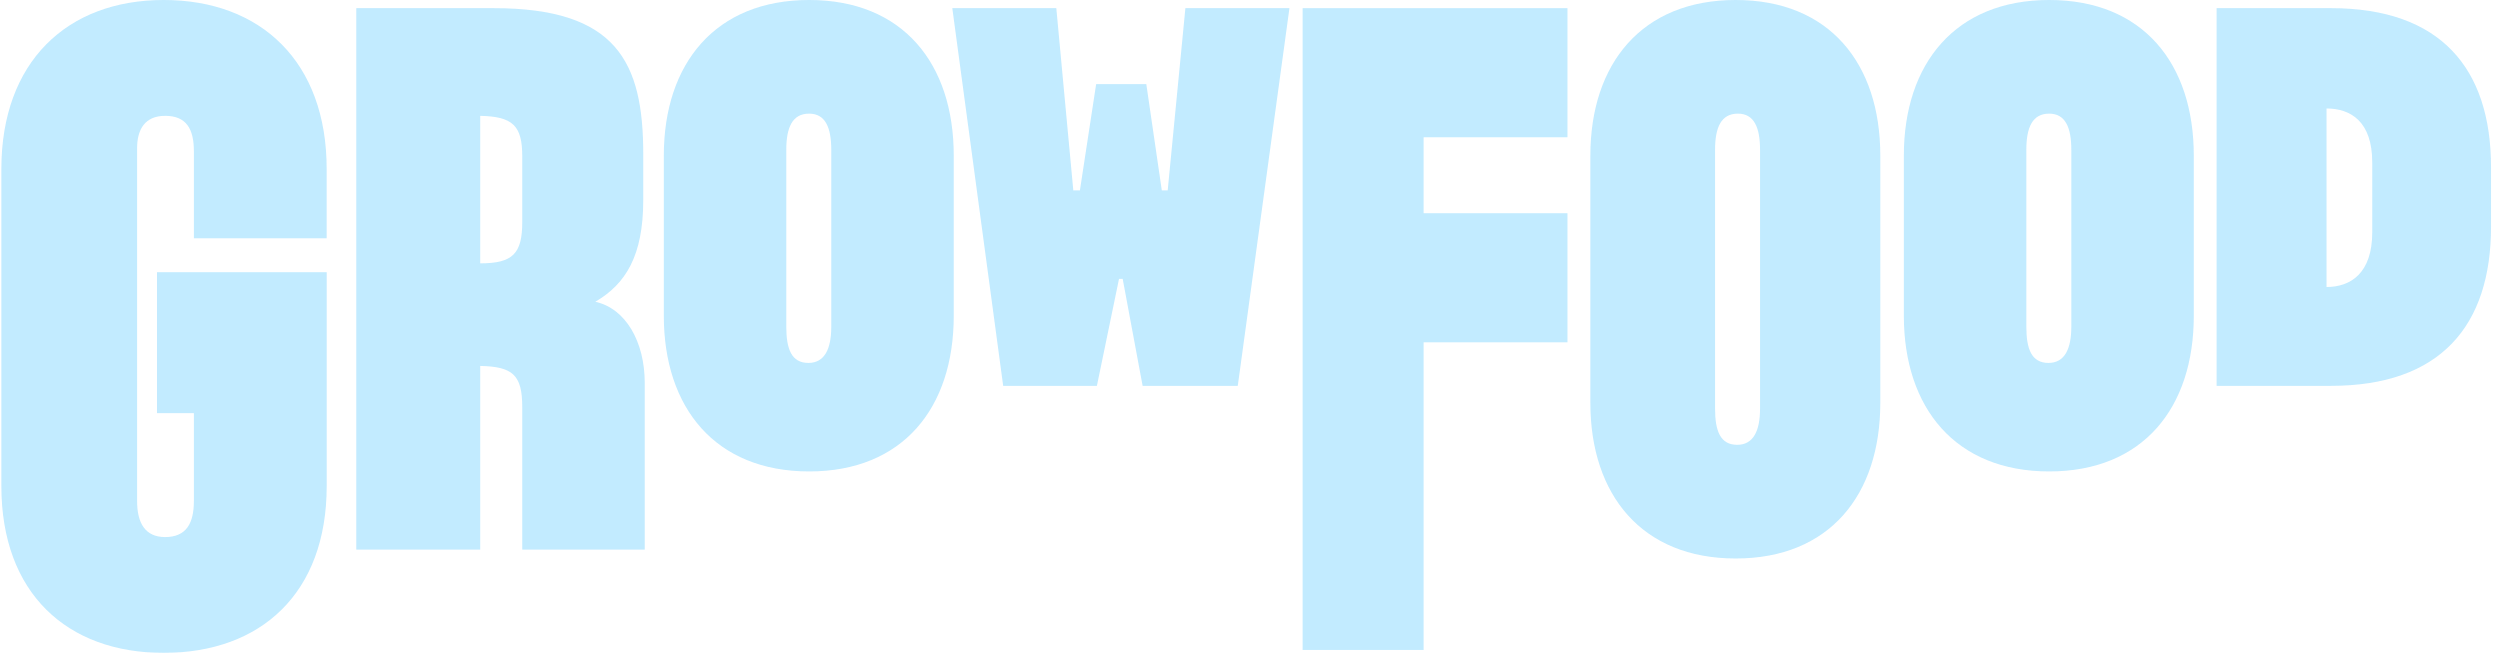
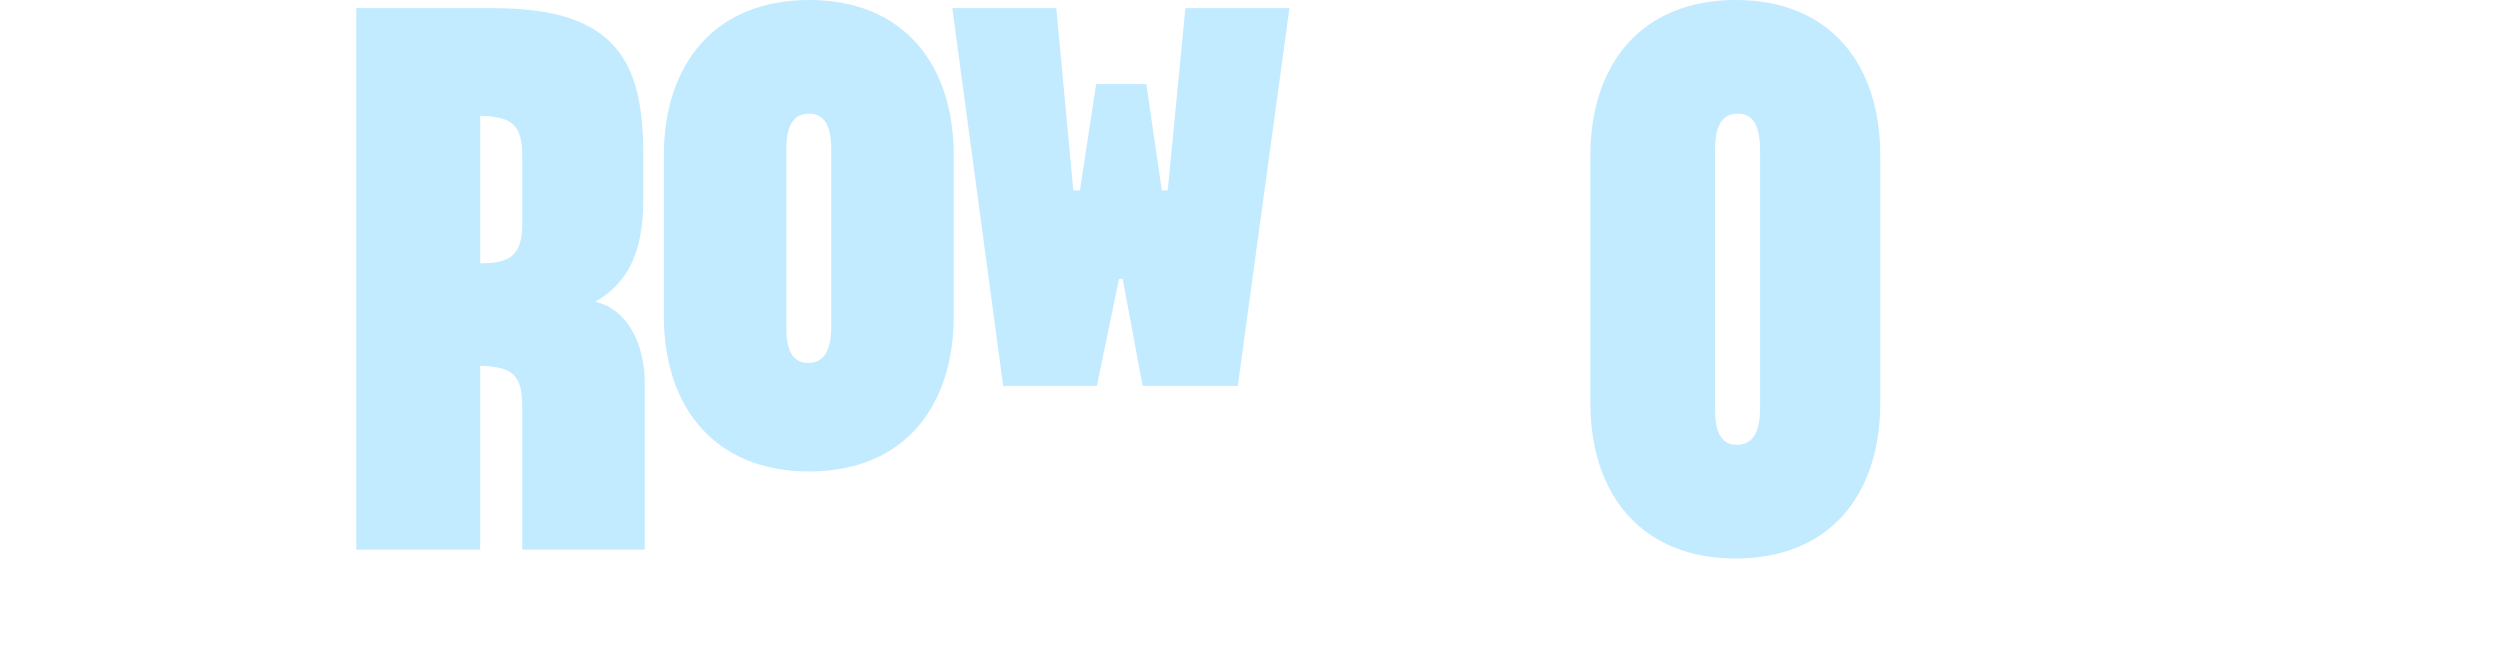
<svg xmlns="http://www.w3.org/2000/svg" width="157" height="41" viewBox="0 0 157 41" fill="none">
  <g opacity="0.57">
-     <path d="M10.278 0C4.208 0 0.086 3.891 0.086 10.609V30.53C0.086 37.249 4.208 41 10.278 41C16.393 41 20.516 37.246 20.516 30.53V17.096H9.86V25.946H12.176V31.459C12.176 32.848 11.713 33.728 10.369 33.728C9.118 33.728 8.609 32.848 8.609 31.459V9.312C8.609 8.107 9.118 7.274 10.369 7.274C11.713 7.274 12.176 8.107 12.176 9.498V14.965H20.514V10.609C20.516 3.891 16.393 0 10.278 0Z" fill="#93DBFF" />
    <path d="M68.885 24.231L70.274 17.513H70.505L71.757 24.231H77.732L80.977 0.512H74.443L73.332 11.955H72.961L71.988 5.283H68.838L67.819 11.955H67.403L66.336 0.512H59.805L63 24.231H68.885Z" fill="#93DBFF" />
    <path d="M109.002 0C103.117 0 99.875 3.985 99.875 9.776V25.297C99.875 31.088 103.117 35.073 109.002 35.073C114.887 35.073 118.083 31.088 118.083 25.297V9.776C118.083 3.985 114.885 0 109.002 0ZM110.531 25.666C110.531 27.055 110.113 27.935 109.095 27.935C108.031 27.935 107.706 27.055 107.706 25.666V9.405C107.706 8.016 108.077 7.136 109.142 7.136C110.162 7.136 110.531 8.016 110.531 9.405V25.666Z" fill="#93DBFF" />
-     <path d="M128.69 0C122.805 0 119.562 3.985 119.562 9.776V19.83C119.562 25.621 122.805 29.606 128.69 29.606C134.574 29.606 137.77 25.621 137.77 19.83V9.776C137.77 3.985 134.572 0 128.69 0ZM130.079 20.523C130.079 21.912 129.661 22.792 128.643 22.792C127.578 22.792 127.254 21.912 127.254 20.523V9.405C127.254 8.016 127.625 7.136 128.69 7.136C129.71 7.136 130.079 8.016 130.079 9.405V20.523Z" fill="#93DBFF" />
    <path d="M50.815 0C44.93 0 41.688 3.985 41.688 9.776V19.83C41.688 25.621 44.93 29.606 50.815 29.606C56.699 29.606 59.895 25.621 59.895 19.83V9.776C59.895 3.985 56.697 0 50.815 0ZM52.204 20.523C52.204 21.912 51.786 22.792 50.768 22.792C49.703 22.792 49.379 21.912 49.379 20.523V9.405C49.379 8.016 49.75 7.136 50.815 7.136C51.835 7.136 52.204 8.016 52.204 9.405V20.523Z" fill="#93DBFF" />
-     <path d="M146.384 0.512H139.203V24.231H146.384C153.239 24.231 156.437 20.477 156.437 14.224V10.517C156.437 4.263 153.239 0.512 146.384 0.512ZM148.977 14.595C148.977 17.144 147.633 18.024 146.106 18.024V6.812C147.635 6.812 148.977 7.645 148.977 10.194V14.595Z" fill="#93DBFF" />
-     <path d="M81.805 40.816H89.403V21.497H98.437V13.39H89.403V8.619H98.437V0.512H81.805V40.816Z" fill="#93DBFF" />
    <path d="M37.385 18.951C39.285 17.839 40.396 16.079 40.396 12.557V9.685C40.396 3.894 38.729 0.512 30.991 0.512H22.375V34.516H30.158V22.98C32.196 23.026 32.798 23.535 32.798 25.573V34.514H40.489V24.044C40.489 21.451 39.285 19.366 37.385 18.951ZM32.798 13.946C32.798 15.937 32.196 16.539 30.158 16.539V7.274C32.196 7.321 32.798 7.877 32.798 9.823V13.946Z" fill="#93DBFF" />
  </g>
</svg>